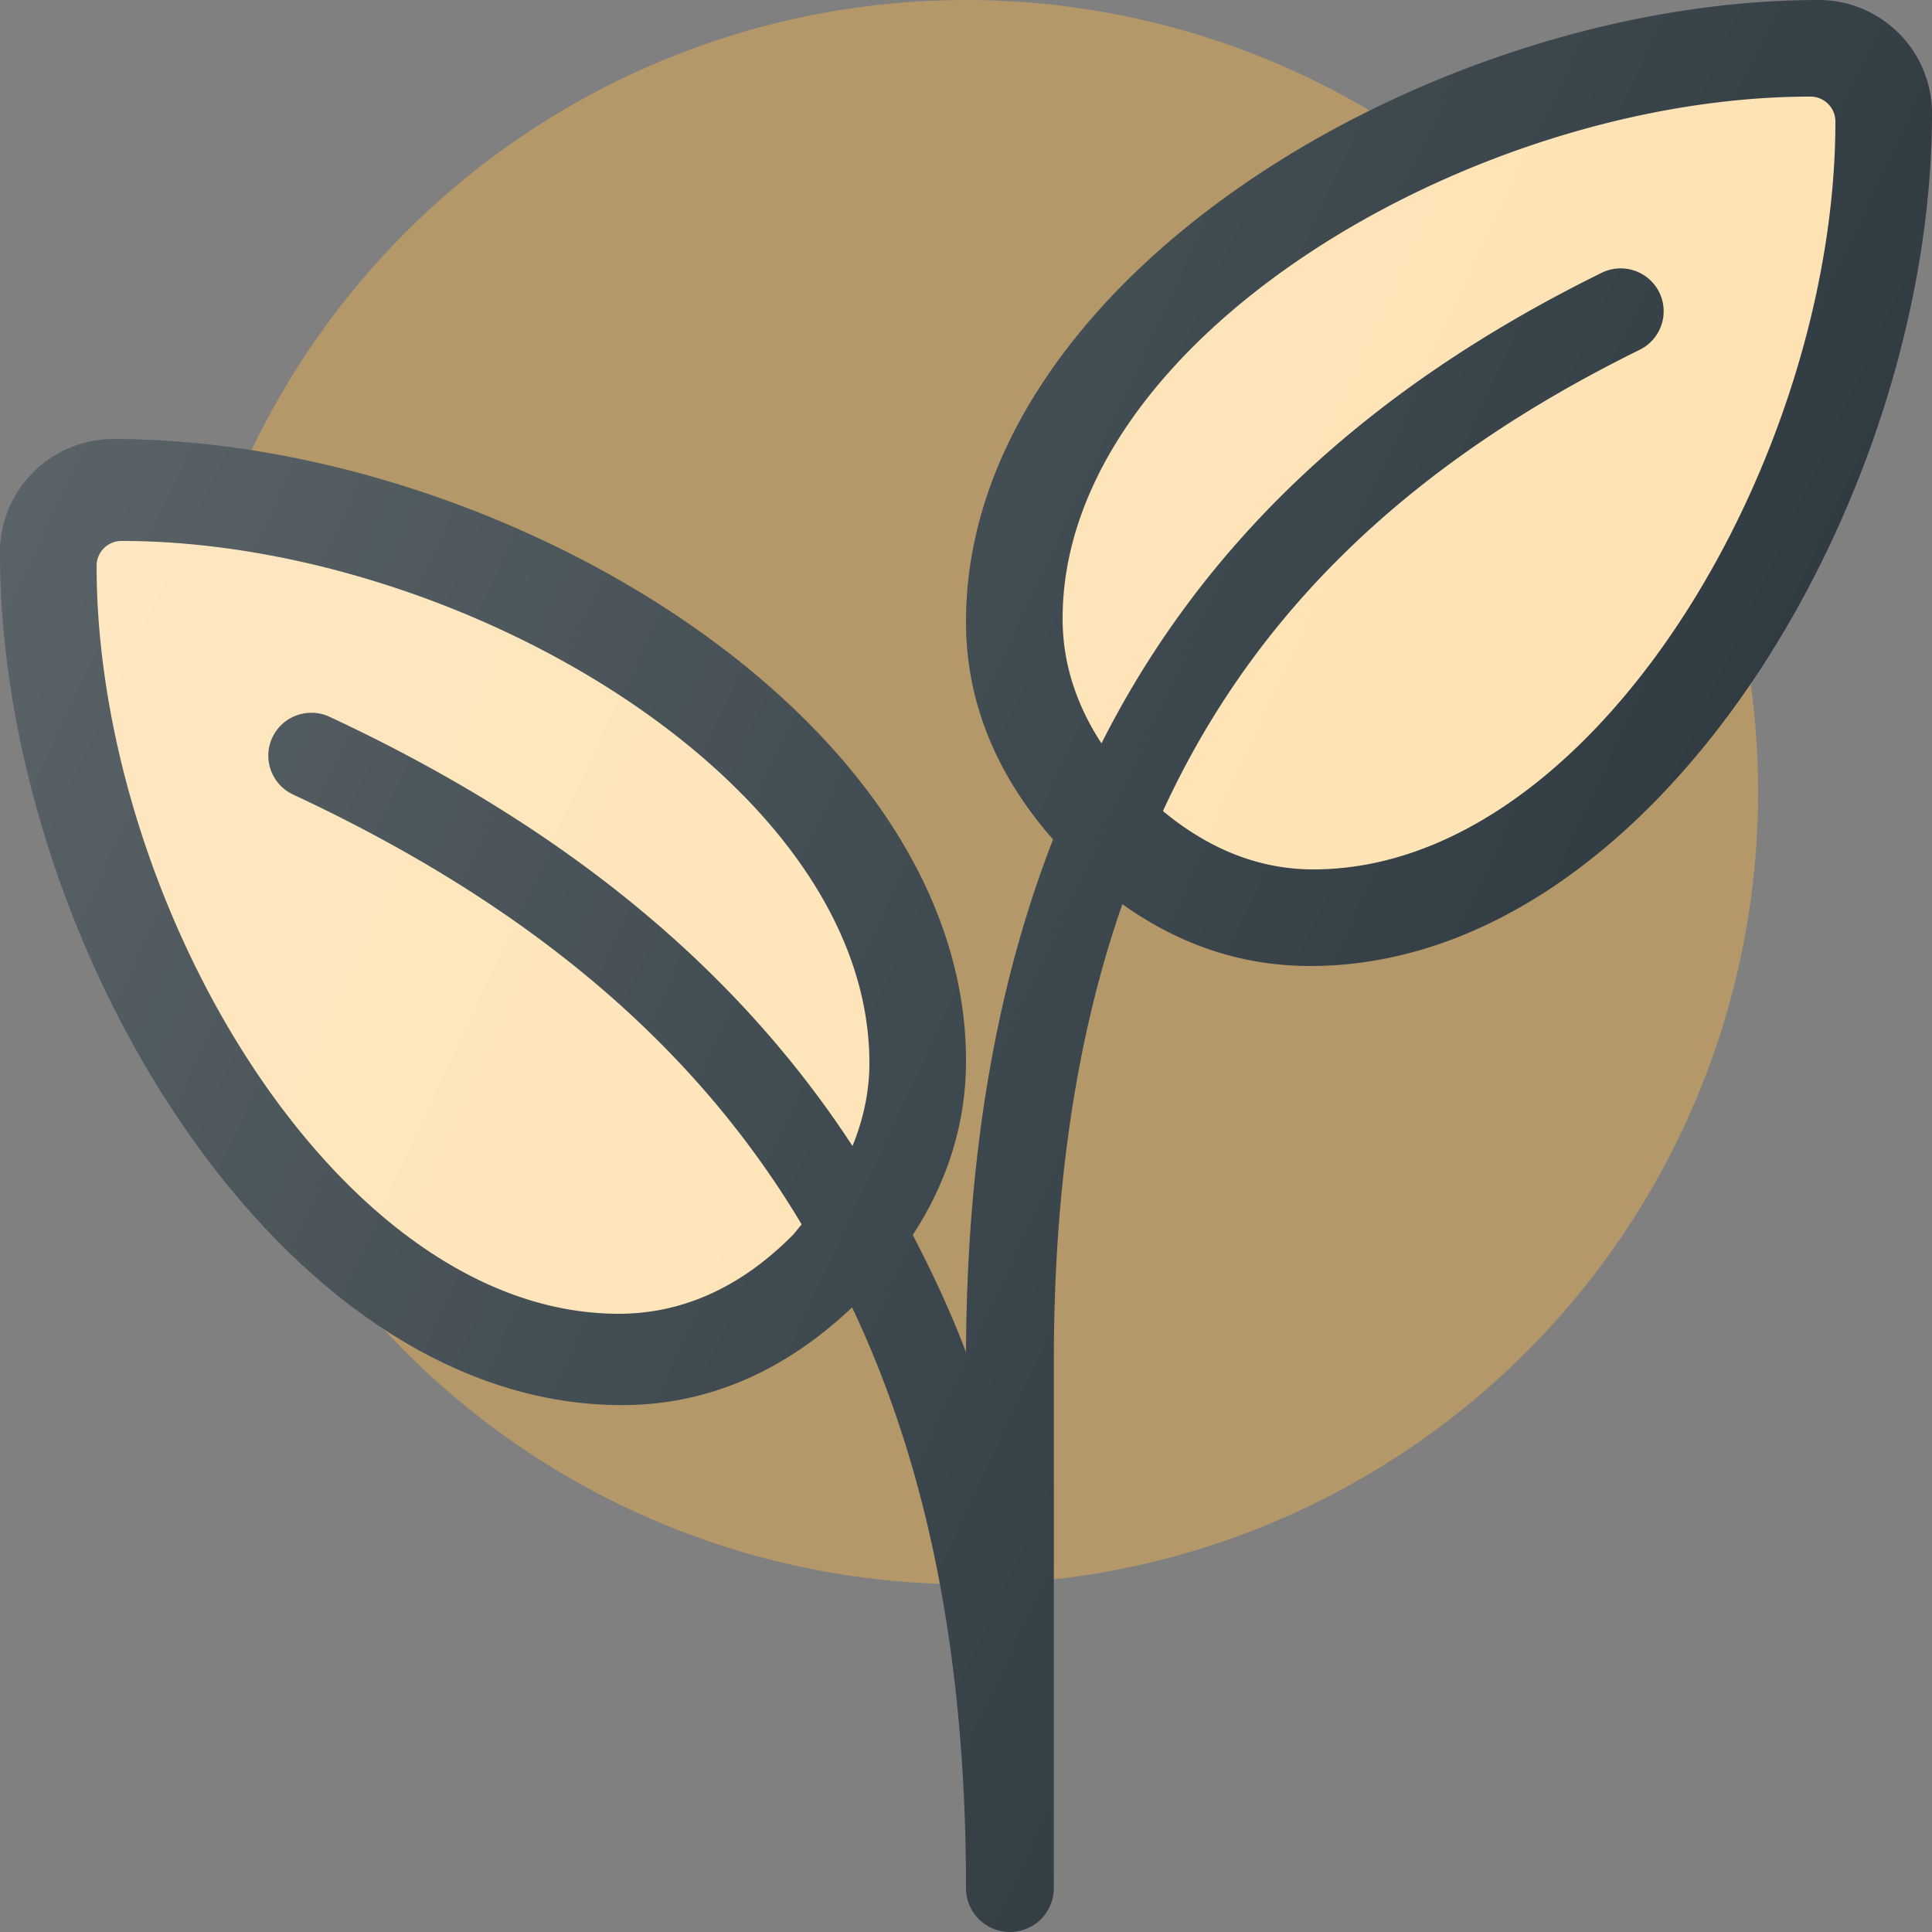
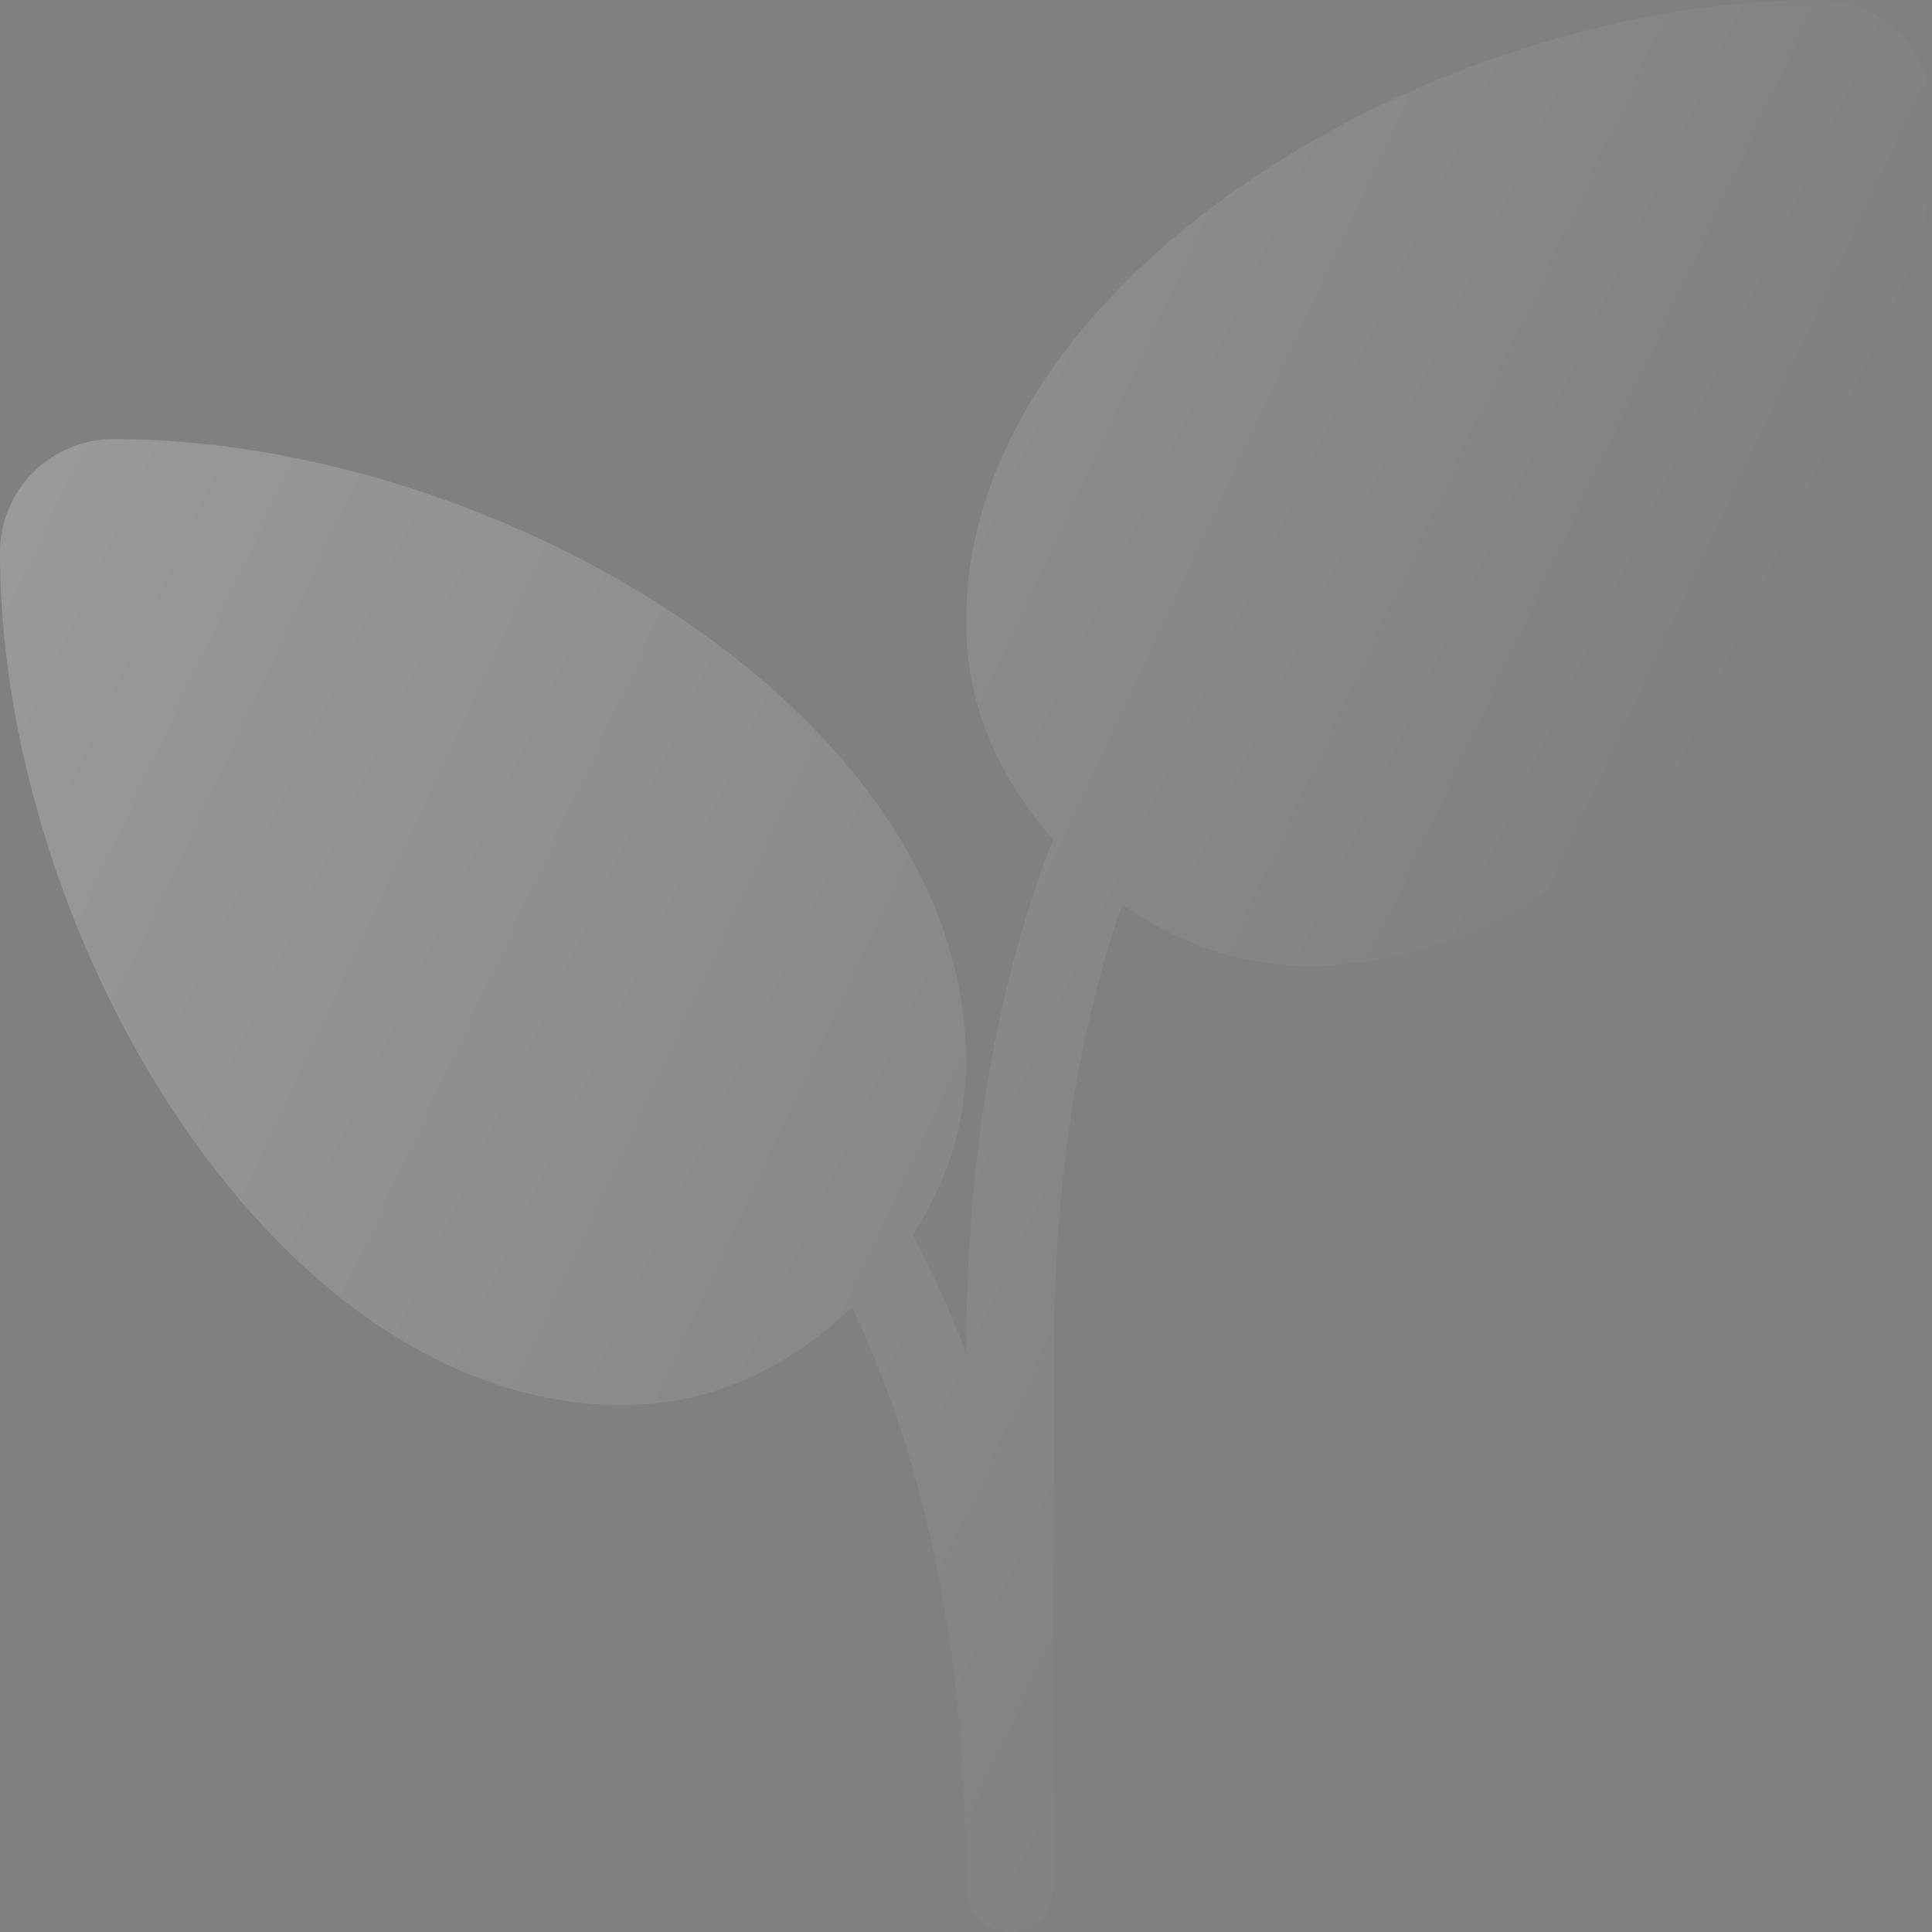
<svg xmlns="http://www.w3.org/2000/svg" width="100" height="100">
  <rect width="100%" height="100%" fill="#808080" stroke="none" />
  <linearGradient id="a" x1="4.448%" x2="82.595%" y1="17.757%" y2="54.198%">
    <stop offset="0" stop-color="#fff" stop-opacity=".2" />
    <stop offset="1" stop-color="#fff" stop-opacity="0" />
  </linearGradient>
  <g fill="none" fill-rule="evenodd">
-     <circle cx="50" cy="41" r="41" fill="#fdb849" opacity=".417" />
    <g fill-rule="nonzero">
-       <path fill="#303c42" d="M94.138 0C74.145 0 50 14.355 50 32.182c0 4.148 1.568 7.917 4.507 11.27-2.981 7.646-4.463 16.445-4.507 26.54-.8-2.108-1.739-4.116-2.756-6.069C49.041 61.158 50 58.15 50 54.91c0-17.827-24.145-32.183-44.138-32.183A5.87 5.87 0 0 0 0 28.59c0 19.993 14.355 44.138 32.184 44.138 4.413 0 8.412-1.731 11.92-5.058C48.078 76.059 50 85.96 50 97.727a2.272 2.272 0 1 0 4.546 0V70.454c0-9.014 1.17-16.83 3.547-23.657C61.047 48.913 64.3 50 67.816 50 85.645 50 100 25.854 100 5.862A5.87 5.87 0 0 0 94.138 0" />
-       <path fill="#fee2b3" d="M40.981 63.98C38.314 66.649 35.3 68 32.025 68 17.47 68 5 46.713 5 29.287 5 28.577 5.577 28 6.287 28 23.713 28 45 40.47 45 55.023c0 1.491-.317 2.92-.874 4.295-6.066-9.283-15.017-16.594-27.075-22.22a2.234 2.234 0 0 0-2.954 1.073 2.22 2.22 0 0 0 1.074 2.954c12.077 5.636 20.727 12.877 26.324 22.25-.181.2-.319.41-.514.606M67.975 45c-2.808 0-5.41-1.055-7.78-3.02 4.737-10.307 12.809-18.033 24.675-23.875a2.224 2.224 0 0 0 1.013-2.975 2.23 2.23 0 0 0-2.975-1.013C70.811 20.073 62.274 28.06 57.012 38.475 55.702 36.47 55 34.315 55 32.023 55 17.47 76.287 5 93.713 5 94.423 5 95 5.577 95 6.287 95 23.713 82.53 45 67.975 45" />
      <path fill="url(#a)" d="M94.138 0C74.145 0 50 14.355 50 32.182c0 4.148 1.568 7.917 4.507 11.27-2.981 7.646-4.463 16.445-4.507 26.54-.8-2.108-1.739-4.116-2.756-6.069C49.041 61.158 50 58.15 50 54.91c0-17.827-24.145-32.183-44.138-32.183A5.87 5.87 0 0 0 0 28.59c0 19.993 14.355 44.138 32.184 44.138 4.413 0 8.412-1.731 11.92-5.058C48.078 76.059 50 85.96 50 97.727a2.272 2.272 0 1 0 4.546 0V70.454c0-9.014 1.17-16.83 3.547-23.657C61.047 48.913 64.3 50 67.816 50 85.645 50 100 25.854 100 5.862A5.87 5.87 0 0 0 94.138 0" />
    </g>
  </g>
</svg>